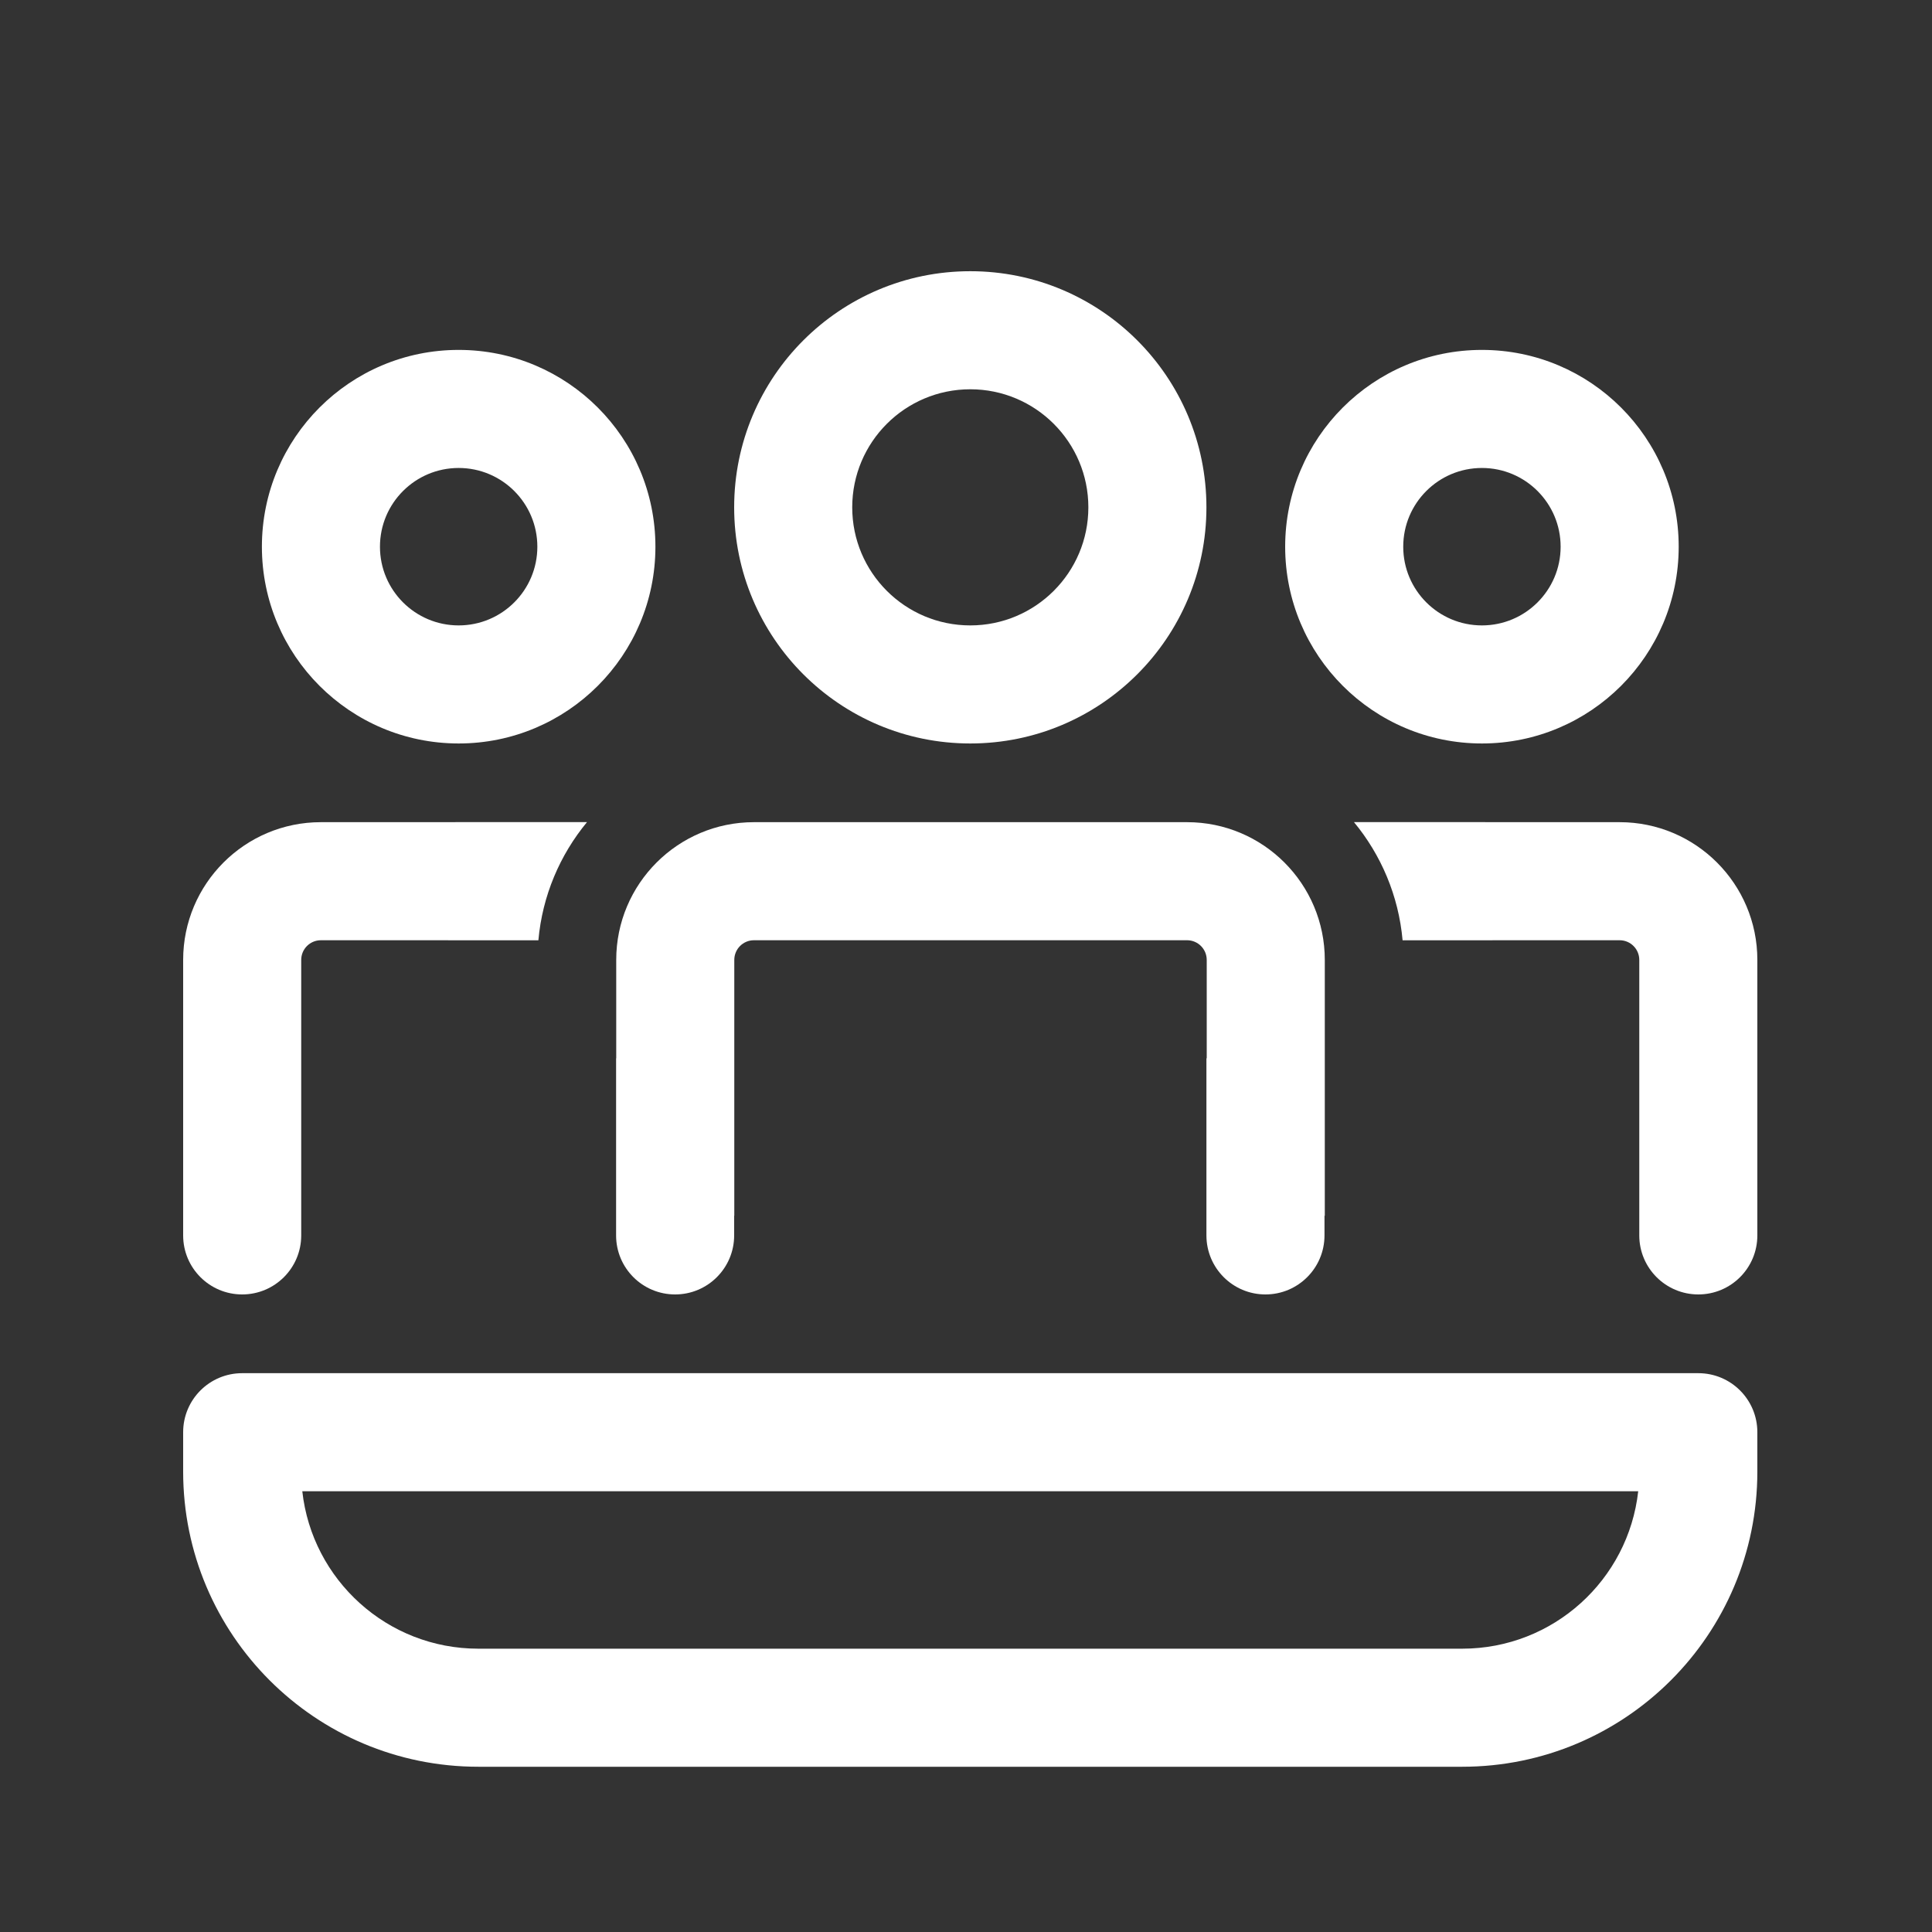
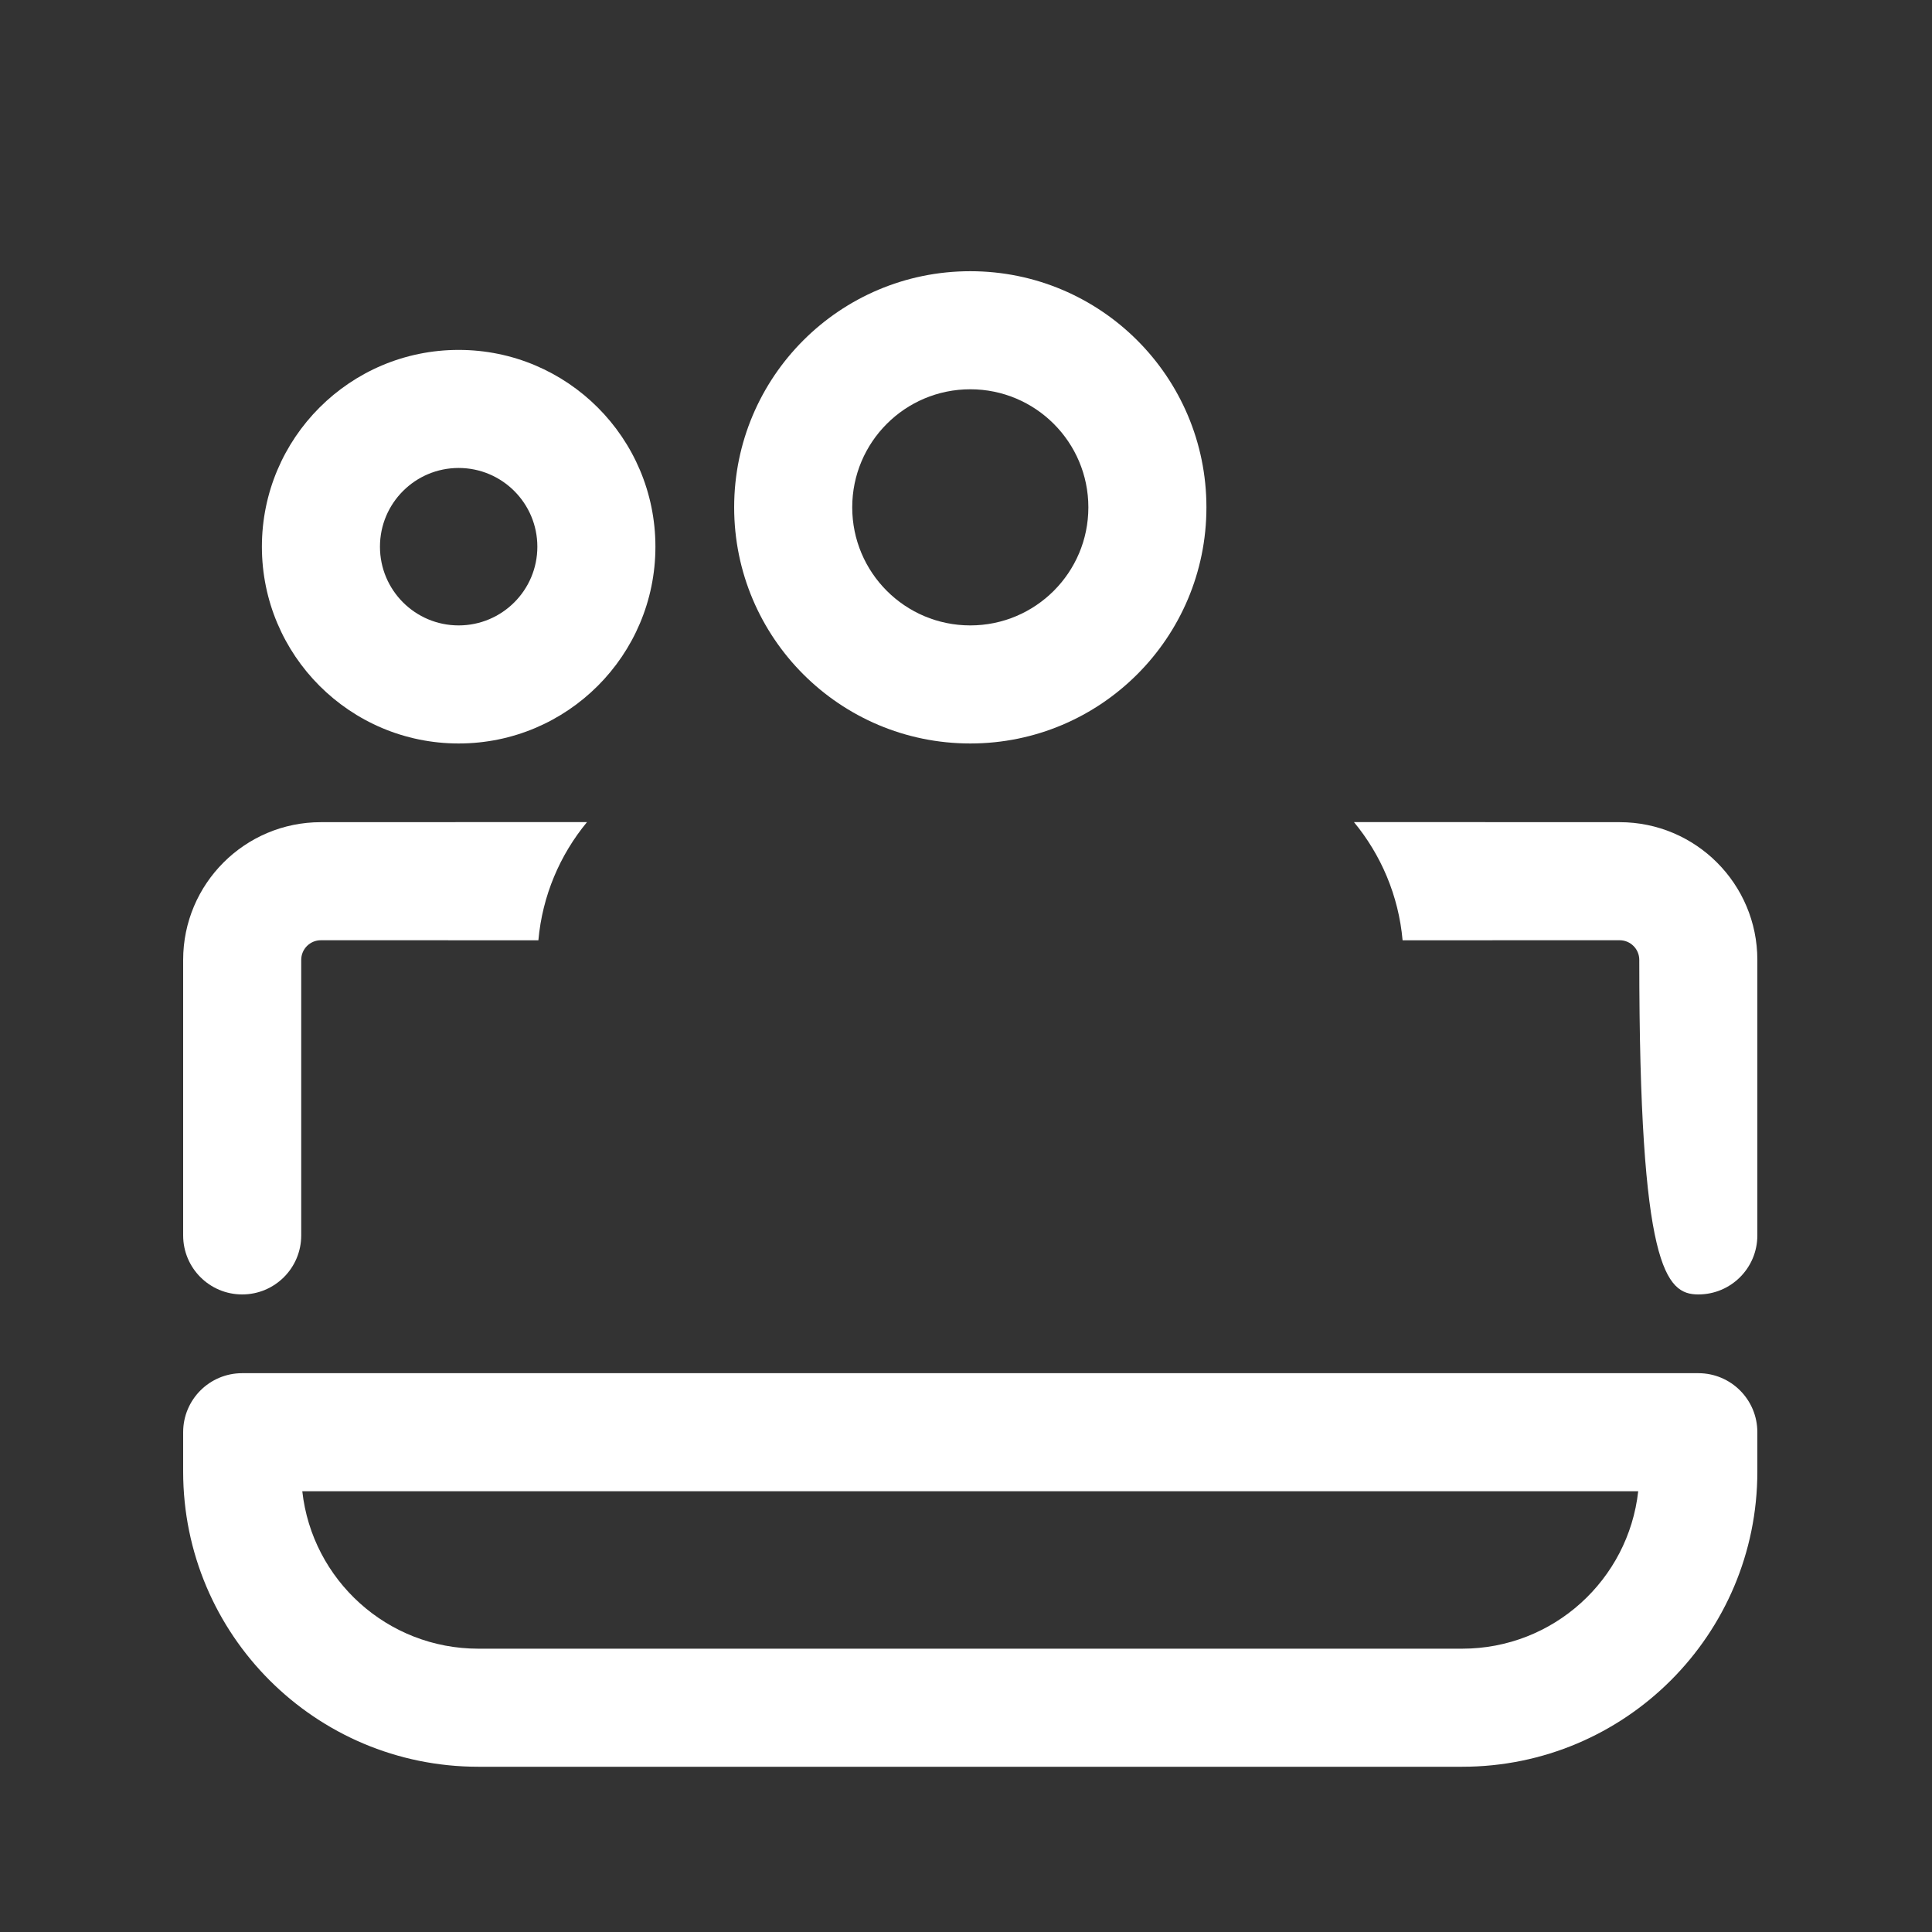
<svg xmlns="http://www.w3.org/2000/svg" width="45" height="45" viewBox="0 0 45 45" fill="none">
  <rect x="0" y="0" width="45" height="45" fill="#333333" stroke="none" />
-   <path d="M27.649 19.15C29.421 19.15 30.857 20.587 30.857 22.359V28.317H30.85V28.775C30.85 29.535 30.234 30.15 29.475 30.15C28.715 30.15 28.1 29.535 28.1 28.775V24.65H28.107V22.359C28.107 22.105 27.902 21.9 27.649 21.9H17.561C17.308 21.9 17.103 22.105 17.103 22.359V28.317H17.1V28.775C17.1 29.535 16.484 30.15 15.725 30.15C14.965 30.15 14.35 29.535 14.35 28.775V24.65H14.353V22.359C14.353 20.587 15.79 19.15 17.561 19.15H27.649Z" fill="white" />
-   <path d="M38.182 22.358V28.775C38.182 29.535 38.798 30.15 39.557 30.15C40.317 30.15 40.932 29.535 40.932 28.775V22.358C40.932 20.587 39.496 19.15 37.724 19.15L31.536 19.148C32.166 19.91 32.576 20.86 32.669 21.901L37.724 21.9C37.977 21.9 38.182 22.105 38.182 22.358Z" fill="white" />
+   <path d="M38.182 22.358C38.182 29.535 38.798 30.15 39.557 30.15C40.317 30.15 40.932 29.535 40.932 28.775V22.358C40.932 20.587 39.496 19.15 37.724 19.15L31.536 19.148C32.166 19.91 32.576 20.86 32.669 21.901L37.724 21.9C37.977 21.9 38.182 22.105 38.182 22.358Z" fill="white" />
  <path d="M4.266 28.775C4.266 29.535 4.881 30.15 5.641 30.15C6.4 30.15 7.016 29.535 7.016 28.775V22.358C7.016 22.105 7.221 21.9 7.474 21.9L12.54 21.901C12.633 20.86 13.043 19.91 13.673 19.148L7.474 19.15C5.702 19.15 4.266 20.587 4.266 22.358V28.775Z" fill="white" />
  <path d="M22.6 6.317C25.637 6.317 28.1 8.779 28.1 11.817C28.1 14.854 25.637 17.317 22.6 17.317C19.562 17.317 17.1 14.854 17.1 11.817C17.1 8.779 19.562 6.317 22.6 6.317ZM22.6 9.067C21.081 9.067 19.85 10.298 19.85 11.817C19.85 13.336 21.081 14.567 22.6 14.567C24.118 14.567 25.35 13.336 25.35 11.817C25.35 10.298 24.118 9.067 22.6 9.067Z" fill="white" />
-   <path d="M34.517 8.15C37.048 8.15 39.1 10.202 39.1 12.734C39.1 15.265 37.048 17.317 34.517 17.317C31.986 17.317 29.934 15.265 29.934 12.734C29.934 10.202 31.986 8.15 34.517 8.15ZM34.517 10.9C33.504 10.9 32.684 11.721 32.684 12.734C32.684 13.746 33.504 14.567 34.517 14.567C35.529 14.567 36.35 13.746 36.35 12.734C36.35 11.721 35.529 10.9 34.517 10.9Z" fill="white" />
  <path d="M10.683 8.15C13.214 8.15 15.266 10.202 15.266 12.734C15.266 15.265 13.214 17.317 10.683 17.317C8.152 17.317 6.1 15.265 6.1 12.734C6.1 10.202 8.152 8.15 10.683 8.15ZM10.683 10.9C9.67 10.9 8.85 11.721 8.85 12.734C8.85 13.746 9.67 14.567 10.683 14.567C11.695 14.567 12.516 13.746 12.516 12.734C12.516 11.721 11.695 10.9 10.683 10.9Z" fill="white" />
  <path d="M5.641 31.984C4.881 31.984 4.266 32.599 4.266 33.359V34.276C4.266 38.073 7.344 41.151 11.141 41.151H34.057C37.854 41.151 40.932 38.073 40.932 34.276V33.359C40.932 32.599 40.317 31.984 39.557 31.984H5.641ZM11.141 38.401C9.017 38.401 7.269 36.796 7.041 34.734H38.157C37.929 36.796 36.181 38.401 34.057 38.401H11.141Z" fill="white" />
</svg>